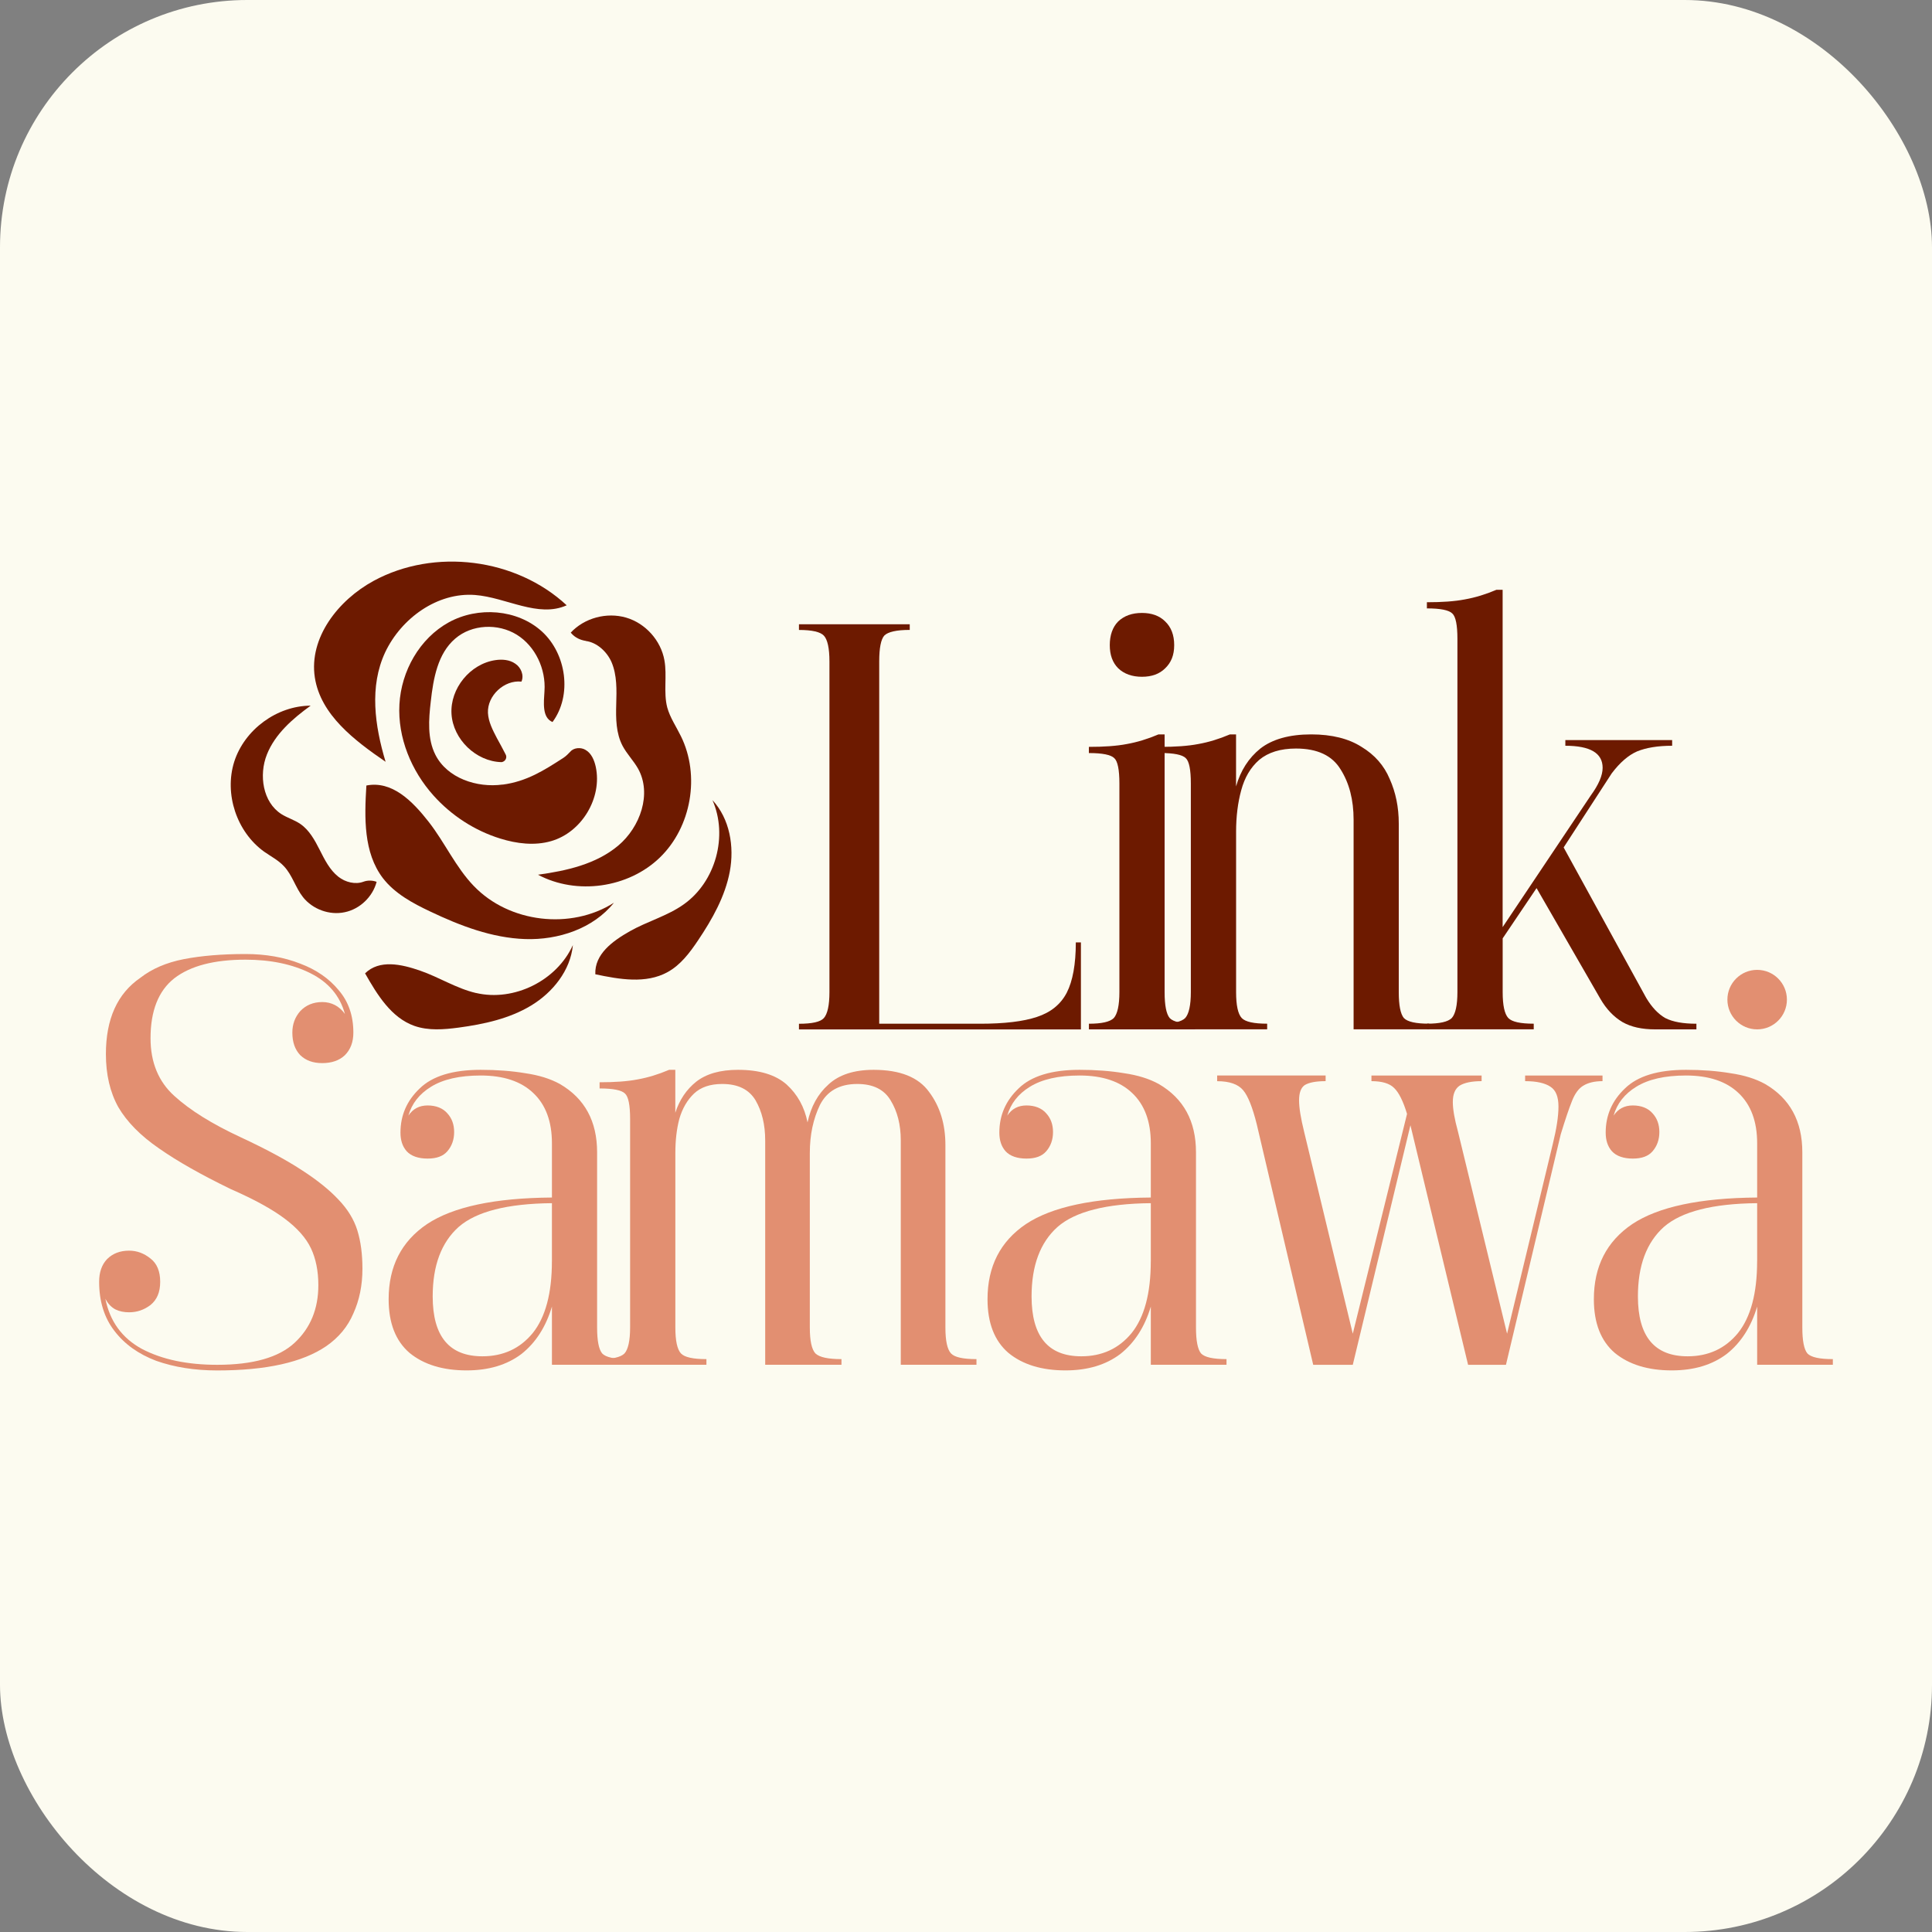
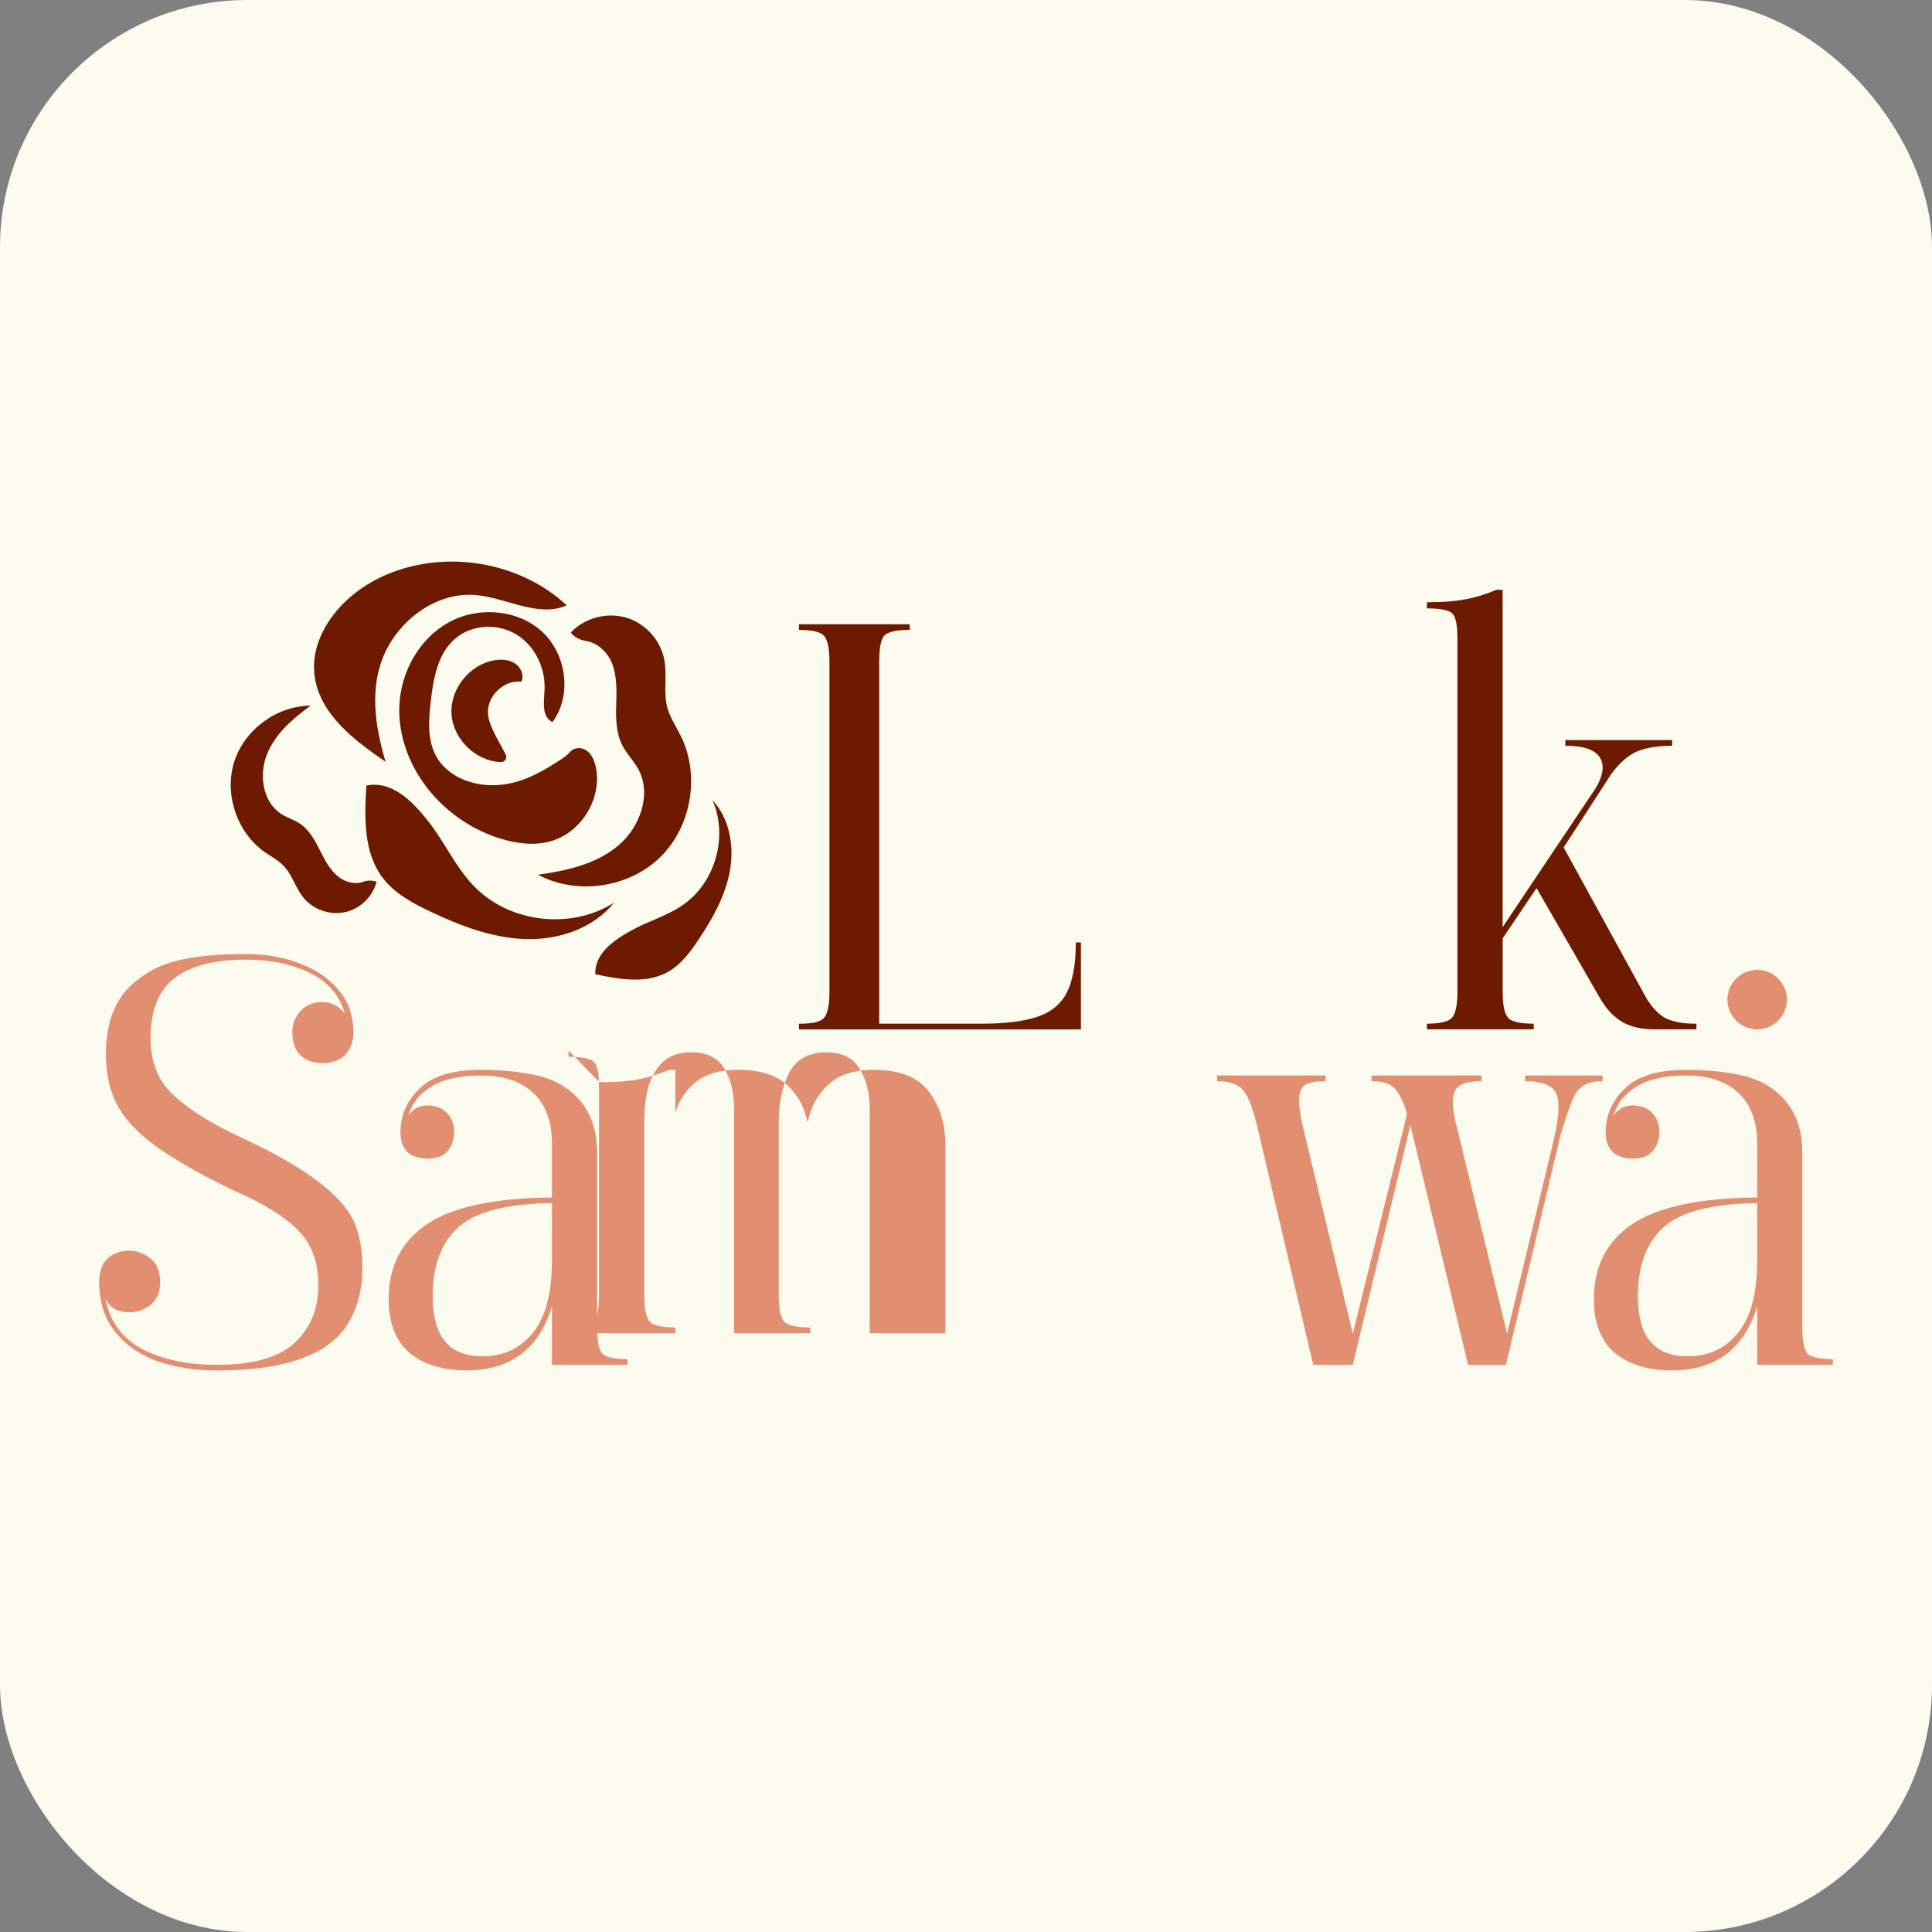
<svg xmlns="http://www.w3.org/2000/svg" id="Layer_2" data-name="Layer 2" viewBox="0 0 500 500">
  <rect x="0" y="0" width="500" height="500" fill="#808080" stroke="none" />
  <defs>
    <style>
      .cls-1 {
        fill: #e28f71;
      }

      .cls-2 {
        fill: #fcfbf0;
      }

      .cls-3 {
        fill: #6d1a00;
      }
    </style>
  </defs>
  <g id="Layer_1-2" data-name="Layer 1">
    <rect class="cls-2" x="10.77" y="10.77" width="478.47" height="478.47" rx="64" ry="64" />
    <rect class="cls-2" width="500" height="500" rx="64" ry="64" />
    <g>
      <g>
        <path class="cls-3" d="M130.09,203.04c-6.69.91-14.33-1.65-17.4-7.68-2.12-4.17-1.75-9.14-1.21-13.78.66-5.96,1.79-12.43,6.32-16.3,4.31-3.73,11.08-4.02,15.94-1.02,4.83,3,7.57,8.92,7.17,14.59-.18,2.96-.66,6.87,2.08,8.01,5.12-6.91,3.62-17.62-2.74-23.43-6.4-5.81-16.56-6.51-24.09-2.38-7.57,4.17-12.32,12.61-12.79,21.24-.48,8.59,3.07,17.18,8.81,23.58,4.64,5.19,10.67,9.1,17.29,11.15,4.24,1.32,8.88,1.9,13.16.66,7.93-2.27,13.27-11.19,11.55-19.23-.37-1.68-1.1-3.47-2.6-4.35-1.21-.77-3.07-.62-3.95.4-.55.58-1.13,1.17-1.79,1.61-5.08,3.29-9.58,6.14-15.76,6.95Z" />
        <path class="cls-3" d="M134.95,176.39c.73-1.61-.11-3.66-1.61-4.64-1.46-1.02-3.36-1.17-5.12-.91-6.54.95-11.77,7.35-11.37,13.93.4,6.58,6.36,12.32,12.94,12.47h.04c.95-.15,1.5-1.17,1.02-2.01-.73-1.43-1.5-2.85-2.27-4.24-1.06-2.05-2.19-4.2-2.3-6.51-.18-4.46,4.2-8.55,8.66-8.08Z" />
        <path class="cls-3" d="M99.79,197.15c-2.81-9.36-4.24-19.48-.11-28.33,4.17-8.81,13.49-15.57,23.25-14.84,8.08.62,16.34,6,23.73,2.67-13.12-12.21-34.22-14.88-49.97-6.32-9.14,4.97-16.78,14.7-15.21,25,1.5,9.69,10.27,16.3,18.31,21.82Z" />
        <path class="cls-3" d="M151.62,165.89c2.85.37,5.45,2.74,6.65,5.48,1.43,3.36,1.32,7.2,1.21,10.89-.11,3.66-.07,7.53,1.65,10.78,1.1,2.08,2.81,3.8,3.98,5.85,3.66,6.51.58,15.17-5.12,19.96-5.7,4.79-13.34,6.51-20.76,7.53,10.02,5.34,23.4,3.44,31.55-4.46,8.15-7.9,10.46-21.2,5.45-31.37-1.21-2.49-2.81-4.79-3.55-7.46-1.02-3.95,0-8.19-.73-12.21-.91-5.12-4.9-9.58-9.91-11.04-5.01-1.46-10.78.07-14.33,3.88l.15.18c.95,1.1,2.3,1.75,3.77,1.97Z" />
        <path class="cls-3" d="M97.48,228.22c-1.06-.4-2.3-.44-3.4-.04-2.08.8-4.72.15-6.51-1.28-2.23-1.75-3.55-4.42-4.83-6.95-1.28-2.52-2.71-5.15-5.04-6.73-1.5-1.02-3.29-1.54-4.86-2.52-4.83-3.07-5.89-10.09-3.77-15.43,2.12-5.34,6.69-9.29,11.33-12.65-8.74.04-17.11,6.18-19.78,14.51-2.63,8.33.62,18.17,7.75,23.29,1.72,1.21,3.66,2.19,5.12,3.77,2.16,2.27,3,5.56,4.94,8.01,2.52,3.14,6.84,4.72,10.78,3.88,3.91-.8,7.24-3.98,8.26-7.86Z" />
        <path class="cls-3" d="M122.64,229.32c-4.72-4.9-7.53-11.3-11.7-16.63-4.2-5.37-9.47-10.71-16.12-9.4-.51,8.3-.77,17.36,4.28,23.98,3.07,3.98,7.68,6.47,12.25,8.63,7.75,3.69,15.98,6.84,24.57,7.13,8.55.29,17.62-2.71,22.96-9.4-11.11,7.09-27.13,5.19-36.23-4.31Z" />
-         <path class="cls-3" d="M123.18,256.99c-5.04-1.17-9.54-4.09-14.44-5.78-4.94-1.72-10.56-2.92-14.26.69,3.14,5.52,6.76,11.48,12.76,13.6,3.66,1.28,7.64.95,11.48.44,6.51-.88,13.09-2.3,18.72-5.7s10.2-9.1,10.82-15.65c-4.17,9.21-15.24,14.7-25.08,12.39Z" />
        <path class="cls-3" d="M184.38,207.06c4.09,9.25.84,21.13-7.42,26.98-4.2,3-9.4,4.39-13.93,6.95s-9.18,5.96-8.96,11.15c6.25,1.32,13.09,2.52,18.68-.55,3.36-1.83,5.78-5.04,7.93-8.26,3.66-5.45,6.98-11.33,8.19-17.77,1.21-6.47,0-13.67-4.5-18.5Z" />
      </g>
      <path class="cls-1" d="M63.53,246.9c5.26,0,9.98.84,14.18,2.49,4.17,1.57,7.49,3.88,9.94,6.87,2.52,2.92,3.8,6.58,3.8,10.97,0,2.45-.73,4.39-2.19,5.85-1.46,1.39-3.44,2.05-5.85,2.05s-4.24-.66-5.7-2.05c-1.39-1.46-2.05-3.4-2.05-5.85,0-2.12.66-3.98,2.05-5.56,1.46-1.54,3.36-2.34,5.7-2.34s4.39,1.02,5.85,3.07c-1.28-4.68-4.24-8.19-8.92-10.53s-10.31-3.51-16.82-3.51c-8.12,0-14.26,1.61-18.42,4.83-4.09,3.22-6.14,8.41-6.14,15.5,0,6.25,2.05,11.22,6.14,14.92,4.09,3.73,9.8,7.27,17.11,10.67,6.51,3.03,11.77,5.85,15.79,8.48,4.09,2.63,7.31,5.23,9.65,7.75,2.34,2.45,3.95,5.08,4.83,7.9.88,2.85,1.32,6.14,1.32,9.94,0,4.31-.8,8.15-2.34,11.55-1.46,3.44-3.8,6.25-7.02,8.48-6.14,4.2-15.57,6.29-28.22,6.29-5.85,0-11.11-.84-15.79-2.49-4.61-1.75-8.19-4.31-10.82-7.75-2.63-3.4-3.95-7.64-3.95-12.72,0-2.41.66-4.39,2.05-5.85,1.46-1.46,3.36-2.19,5.7-2.19,2.05,0,3.88.69,5.56,2.05,1.65,1.28,2.49,3.29,2.49,6s-.84,4.64-2.49,6c-1.68,1.28-3.51,1.9-5.56,1.9-1.28,0-2.45-.22-3.51-.73-1.1-.58-1.97-1.5-2.63-2.78,1.17,5.85,4.31,10.2,9.5,13.01,5.26,2.74,11.73,4.09,19.45,4.09,9.25,0,15.94-1.9,20.03-5.7s6.14-8.77,6.14-14.92c0-3.69-.66-6.87-1.9-9.5-1.28-2.71-3.58-5.3-6.87-7.75-3.22-2.41-7.86-4.97-13.89-7.6-7.6-3.69-13.82-7.2-18.57-10.53-4.79-3.29-8.3-6.87-10.53-10.67-2.16-3.88-3.22-8.48-3.22-13.75,0-9.07,2.96-15.65,8.92-19.74,3-2.34,6.76-3.95,11.26-4.83,4.57-.88,9.87-1.32,15.94-1.32Z" />
      <path class="cls-1" d="M124.41,276.87c4.17,0,8.04.29,11.55.88,3.51.51,6.47,1.43,8.92,2.78,6.43,3.73,9.65,9.61,9.65,17.69v45.33c0,3.44.44,5.67,1.32,6.73.95.99,3.14,1.46,6.58,1.46v1.46h-19.59v-15.06c-1.57,5.26-4.2,9.36-7.9,12.28-3.73,2.81-8.44,4.24-14.18,4.24-6.14,0-11.08-1.5-14.77-4.53-3.62-3.11-5.41-7.75-5.41-13.89,0-8.48,3.29-14.95,9.94-19.45,6.73-4.46,17.47-6.76,32.32-6.87v-14.04c0-5.63-1.61-9.98-4.83-13.01-3.14-3-7.68-4.53-13.6-4.53-5.48,0-9.76.99-12.87,2.92-3.03,1.86-4.97,4.35-5.85,7.46,1.17-1.75,2.81-2.63,4.97-2.63s3.95.69,5.12,2.05c1.17,1.28,1.75,2.89,1.75,4.83s-.58,3.62-1.75,4.97c-1.1,1.28-2.78,1.9-5.12,1.9s-4.24-.62-5.41-1.9c-1.1-1.24-1.61-2.85-1.61-4.83,0-4.46,1.65-8.26,4.97-11.41,3.29-3.22,8.55-4.83,15.79-4.83ZM142.84,326.44v-15.06c-11.52.11-19.56,2.16-24.13,6.14-4.5,4.02-6.73,10.02-6.73,17.99,0,10.35,4.28,15.5,12.87,15.5,5.34,0,9.69-1.97,13.01-6,3.29-4.09,4.97-10.27,4.97-18.57Z" />
-       <path class="cls-1" d="M155.17,280.09c3.88,0,7.17-.22,9.8-.73,2.71-.48,5.45-1.32,8.19-2.49h1.61v11.11c1.06-3.29,2.85-6,5.41-8.04,2.63-2.05,6.21-3.07,10.82-3.07,5.56,0,9.72,1.28,12.58,3.8,2.81,2.56,4.61,5.81,5.41,9.8.88-4.09,2.67-7.35,5.41-9.8,2.71-2.52,6.62-3.8,11.7-3.8,6.8,0,11.59,1.9,14.33,5.7,2.81,3.73,4.24,8.3,4.24,13.75v47.23c0,3.44.48,5.67,1.46,6.73.95.99,3.14,1.46,6.58,1.46v1.46h-19.59v-58.05c0-4.09-.88-7.53-2.63-10.38-1.68-2.81-4.53-4.24-8.63-4.24-4.61,0-7.82,1.83-9.65,5.41-1.75,3.62-2.63,7.75-2.63,12.43v45.18c0,3.44.48,5.67,1.46,6.73,1.06.99,3.29,1.46,6.73,1.46v1.46h-19.74v-58.05c0-4.09-.84-7.53-2.49-10.38-1.68-2.81-4.53-4.24-8.63-4.24-3.14,0-5.56.84-7.31,2.49-1.75,1.68-3.03,3.88-3.8,6.58-.69,2.63-1.02,5.56-1.02,8.77v45.18c0,3.44.48,5.67,1.46,6.73.95.99,3.14,1.46,6.58,1.46v1.46h-27.64v-1.46c3.29,0,5.45-.48,6.43-1.46.95-1.06,1.46-3.29,1.46-6.73v-53.96c0-3.58-.44-5.78-1.32-6.58-.88-.88-3.07-1.32-6.58-1.32v-1.61Z" />
-       <path class="cls-1" d="M279.4,276.87c4.17,0,8.04.29,11.55.88,3.51.51,6.47,1.43,8.92,2.78,6.43,3.73,9.65,9.61,9.65,17.69v45.33c0,3.44.44,5.67,1.32,6.73.95.99,3.14,1.46,6.58,1.46v1.46h-19.59v-15.06c-1.57,5.26-4.2,9.36-7.9,12.28-3.73,2.81-8.44,4.24-14.18,4.24-6.14,0-11.08-1.5-14.77-4.53-3.62-3.11-5.41-7.75-5.41-13.89,0-8.48,3.29-14.95,9.94-19.45,6.73-4.46,17.47-6.76,32.32-6.87v-14.04c0-5.63-1.61-9.98-4.83-13.01-3.14-3-7.68-4.53-13.6-4.53-5.48,0-9.76.99-12.87,2.92-3.03,1.86-4.97,4.35-5.85,7.46,1.17-1.75,2.81-2.63,4.97-2.63s3.95.69,5.12,2.05c1.17,1.28,1.75,2.89,1.75,4.83s-.58,3.62-1.75,4.97c-1.1,1.28-2.78,1.9-5.12,1.9s-4.24-.62-5.41-1.9c-1.1-1.24-1.61-2.85-1.61-4.83,0-4.46,1.65-8.26,4.97-11.41,3.29-3.22,8.55-4.83,15.79-4.83ZM297.83,326.44v-15.06c-11.52.11-19.56,2.16-24.13,6.14-4.5,4.02-6.73,10.02-6.73,17.99,0,10.35,4.28,15.5,12.87,15.5,5.34,0,9.69-1.97,13.01-6,3.29-4.09,4.97-10.27,4.97-18.57Z" />
+       <path class="cls-1" d="M155.17,280.09c3.88,0,7.17-.22,9.8-.73,2.71-.48,5.45-1.32,8.19-2.49h1.61v11.11c1.06-3.29,2.85-6,5.41-8.04,2.63-2.05,6.21-3.07,10.82-3.07,5.56,0,9.72,1.28,12.58,3.8,2.81,2.56,4.61,5.81,5.41,9.8.88-4.09,2.67-7.35,5.41-9.8,2.71-2.52,6.62-3.8,11.7-3.8,6.8,0,11.59,1.9,14.33,5.7,2.81,3.73,4.24,8.3,4.24,13.75v47.23v1.46h-19.59v-58.05c0-4.09-.88-7.53-2.63-10.38-1.68-2.81-4.53-4.24-8.63-4.24-4.61,0-7.82,1.83-9.65,5.41-1.75,3.62-2.63,7.75-2.63,12.43v45.18c0,3.44.48,5.67,1.46,6.73,1.06.99,3.29,1.46,6.73,1.46v1.46h-19.74v-58.05c0-4.09-.84-7.53-2.49-10.38-1.68-2.81-4.53-4.24-8.63-4.24-3.14,0-5.56.84-7.31,2.49-1.75,1.68-3.03,3.88-3.8,6.58-.69,2.63-1.02,5.56-1.02,8.77v45.18c0,3.44.48,5.67,1.46,6.73.95.99,3.14,1.46,6.58,1.46v1.46h-27.64v-1.46c3.29,0,5.45-.48,6.43-1.46.95-1.06,1.46-3.29,1.46-6.73v-53.96c0-3.58-.44-5.78-1.32-6.58-.88-.88-3.07-1.32-6.58-1.32v-1.61Z" />
      <path class="cls-1" d="M314.99,278.34h28.08v1.46c-2.56,0-4.35.37-5.41,1.02-.99.69-1.46,2.01-1.46,3.95s.44,4.61,1.32,8.19l12.58,52.2,14.04-56.88c-.99-3.29-2.12-5.56-3.36-6.73-1.17-1.17-3.14-1.75-5.85-1.75v-1.46h28.51v1.46c-2.56,0-4.46.4-5.7,1.17-1.17.8-1.75,2.19-1.75,4.24,0,1.86.44,4.39,1.32,7.6l12.72,52.35,11.84-49.13c.95-3.88,1.46-7.09,1.46-9.65s-.69-4.24-2.05-5.12c-1.39-.95-3.58-1.46-6.58-1.46v-1.46h20.03v1.46c-2.05,0-3.73.4-4.97,1.17-1.17.69-2.16,2.01-2.92,3.95-.8,1.97-1.75,4.83-2.92,8.63l-14.18,59.66h-9.8l-14.92-62-14.92,62h-10.24l-14.62-62.29c-1.1-4.39-2.27-7.31-3.51-8.77-1.28-1.54-3.51-2.34-6.73-2.34v-1.46Z" />
      <path class="cls-1" d="M436.32,276.87c4.17,0,8.04.29,11.55.88,3.51.51,6.47,1.43,8.92,2.78,6.43,3.73,9.65,9.61,9.65,17.69v45.33c0,3.44.44,5.67,1.32,6.73.95.99,3.14,1.46,6.58,1.46v1.46h-19.59v-15.06c-1.57,5.26-4.2,9.36-7.9,12.28-3.73,2.81-8.44,4.24-14.18,4.24-6.14,0-11.08-1.5-14.77-4.53-3.62-3.11-5.41-7.75-5.41-13.89,0-8.48,3.29-14.95,9.94-19.45,6.73-4.46,17.47-6.76,32.32-6.87v-14.04c0-5.63-1.61-9.98-4.83-13.01-3.14-3-7.68-4.53-13.6-4.53-5.48,0-9.76.99-12.87,2.92-3.03,1.86-4.97,4.35-5.85,7.46,1.17-1.75,2.81-2.63,4.97-2.63s3.95.69,5.12,2.05c1.17,1.28,1.75,2.89,1.75,4.83s-.58,3.62-1.75,4.97c-1.1,1.28-2.78,1.9-5.12,1.9s-4.24-.62-5.41-1.9c-1.1-1.24-1.61-2.85-1.61-4.83,0-4.46,1.65-8.26,4.97-11.41,3.29-3.22,8.55-4.83,15.79-4.83ZM454.75,326.44v-15.06c-11.52.11-19.56,2.16-24.13,6.14-4.5,4.02-6.73,10.02-6.73,17.99,0,10.35,4.28,15.5,12.87,15.5,5.34,0,9.69-1.97,13.01-6,3.29-4.09,4.97-10.27,4.97-18.57Z" />
      <g>
        <path class="cls-3" d="M206.78,161.56h28.66v1.46c-3.44,0-5.63.51-6.58,1.46-.88.99-1.32,3.22-1.32,6.73v93.73h26.17c6.21,0,11.11-.58,14.62-1.75,3.58-1.17,6.18-3.25,7.75-6.29,1.54-3,2.34-7.35,2.34-13.01h1.32v22.52h-72.97v-1.46c3.4,0,5.56-.48,6.43-1.46.95-1.06,1.46-3.29,1.46-6.73v-85.54c0-3.51-.51-5.74-1.46-6.73-.88-.95-3.03-1.46-6.43-1.46v-1.46Z" />
-         <path class="cls-3" d="M295.54,158.63c2.52,0,4.53.73,6,2.19,1.54,1.46,2.34,3.51,2.34,6.14s-.8,4.53-2.34,6c-1.46,1.46-3.47,2.19-6,2.19s-4.61-.73-6.14-2.19c-1.46-1.46-2.19-3.44-2.19-6s.73-4.68,2.19-6.14c1.54-1.46,3.58-2.19,6.14-2.19ZM281.8,193.29c3.88,0,7.17-.22,9.8-.73,2.71-.48,5.45-1.32,8.19-2.49h1.61v66.68c0,3.44.44,5.67,1.32,6.73.95.99,3.14,1.46,6.58,1.46v1.46h-27.49v-1.46c3.29,0,5.45-.48,6.43-1.46.95-1.06,1.46-3.29,1.46-6.73v-53.96c0-3.58-.44-5.78-1.32-6.58-.88-.88-3.07-1.32-6.58-1.32v-1.61Z" />
-         <path class="cls-3" d="M300.29,193.29c3.88,0,7.17-.22,9.8-.73,2.71-.48,5.45-1.32,8.19-2.49h1.61v13.45c1.17-4.09,3.25-7.35,6.29-9.8,3.11-2.41,7.49-3.66,13.16-3.66,5.34,0,9.69,1.1,13.01,3.22,3.4,2.05,5.85,4.83,7.31,8.33,1.54,3.44,2.34,7.27,2.34,11.55v43.58c0,3.44.44,5.67,1.32,6.73.95.99,3.14,1.46,6.58,1.46v1.46h-19.59v-54.25c0-5.15-1.13-9.5-3.36-13.01-2.16-3.58-6-5.41-11.55-5.41-4.02,0-7.17.99-9.5,2.92-2.27,1.97-3.8,4.61-4.68,7.9-.88,3.22-1.32,6.8-1.32,10.67v41.53c0,3.44.48,5.67,1.46,6.73.95.99,3.14,1.46,6.58,1.46v1.46h-27.64v-1.46c3.29,0,5.45-.48,6.43-1.46.95-1.06,1.46-3.29,1.46-6.73v-53.96c0-3.58-.44-5.78-1.32-6.58-.88-.88-3.07-1.32-6.58-1.32v-1.61Z" />
        <path class="cls-3" d="M369.28,155.86c3.88,0,7.17-.22,9.8-.73,2.71-.48,5.45-1.32,8.19-2.49h1.61v87.3l22.81-34.07c2.05-2.81,3.07-5.19,3.07-7.17,0-3.8-3.22-5.7-9.65-5.7v-1.46h27.64v1.46c-3.73,0-6.73.51-9.07,1.46-2.27.99-4.46,2.89-6.58,5.7l-12.43,19.16,21.35,38.9c1.46,2.45,3.11,4.2,4.97,5.26,1.94.99,4.61,1.46,8.04,1.46v1.46h-10.67c-3.44,0-6.25-.62-8.48-1.9-2.27-1.35-4.17-3.36-5.7-6l-16.52-28.66-8.77,13.01v13.89c0,3.44.48,5.67,1.46,6.73.95.99,3.14,1.46,6.58,1.46v1.46h-27.64v-1.46c3.29,0,5.45-.48,6.43-1.46.95-1.06,1.46-3.29,1.46-6.73v-91.39c0-3.58-.44-5.78-1.32-6.58-.88-.88-3.07-1.32-6.58-1.32v-1.61Z" />
      </g>
      <circle class="cls-1" cx="454.75" cy="258.7" r="7.7" />
    </g>
  </g>
</svg>